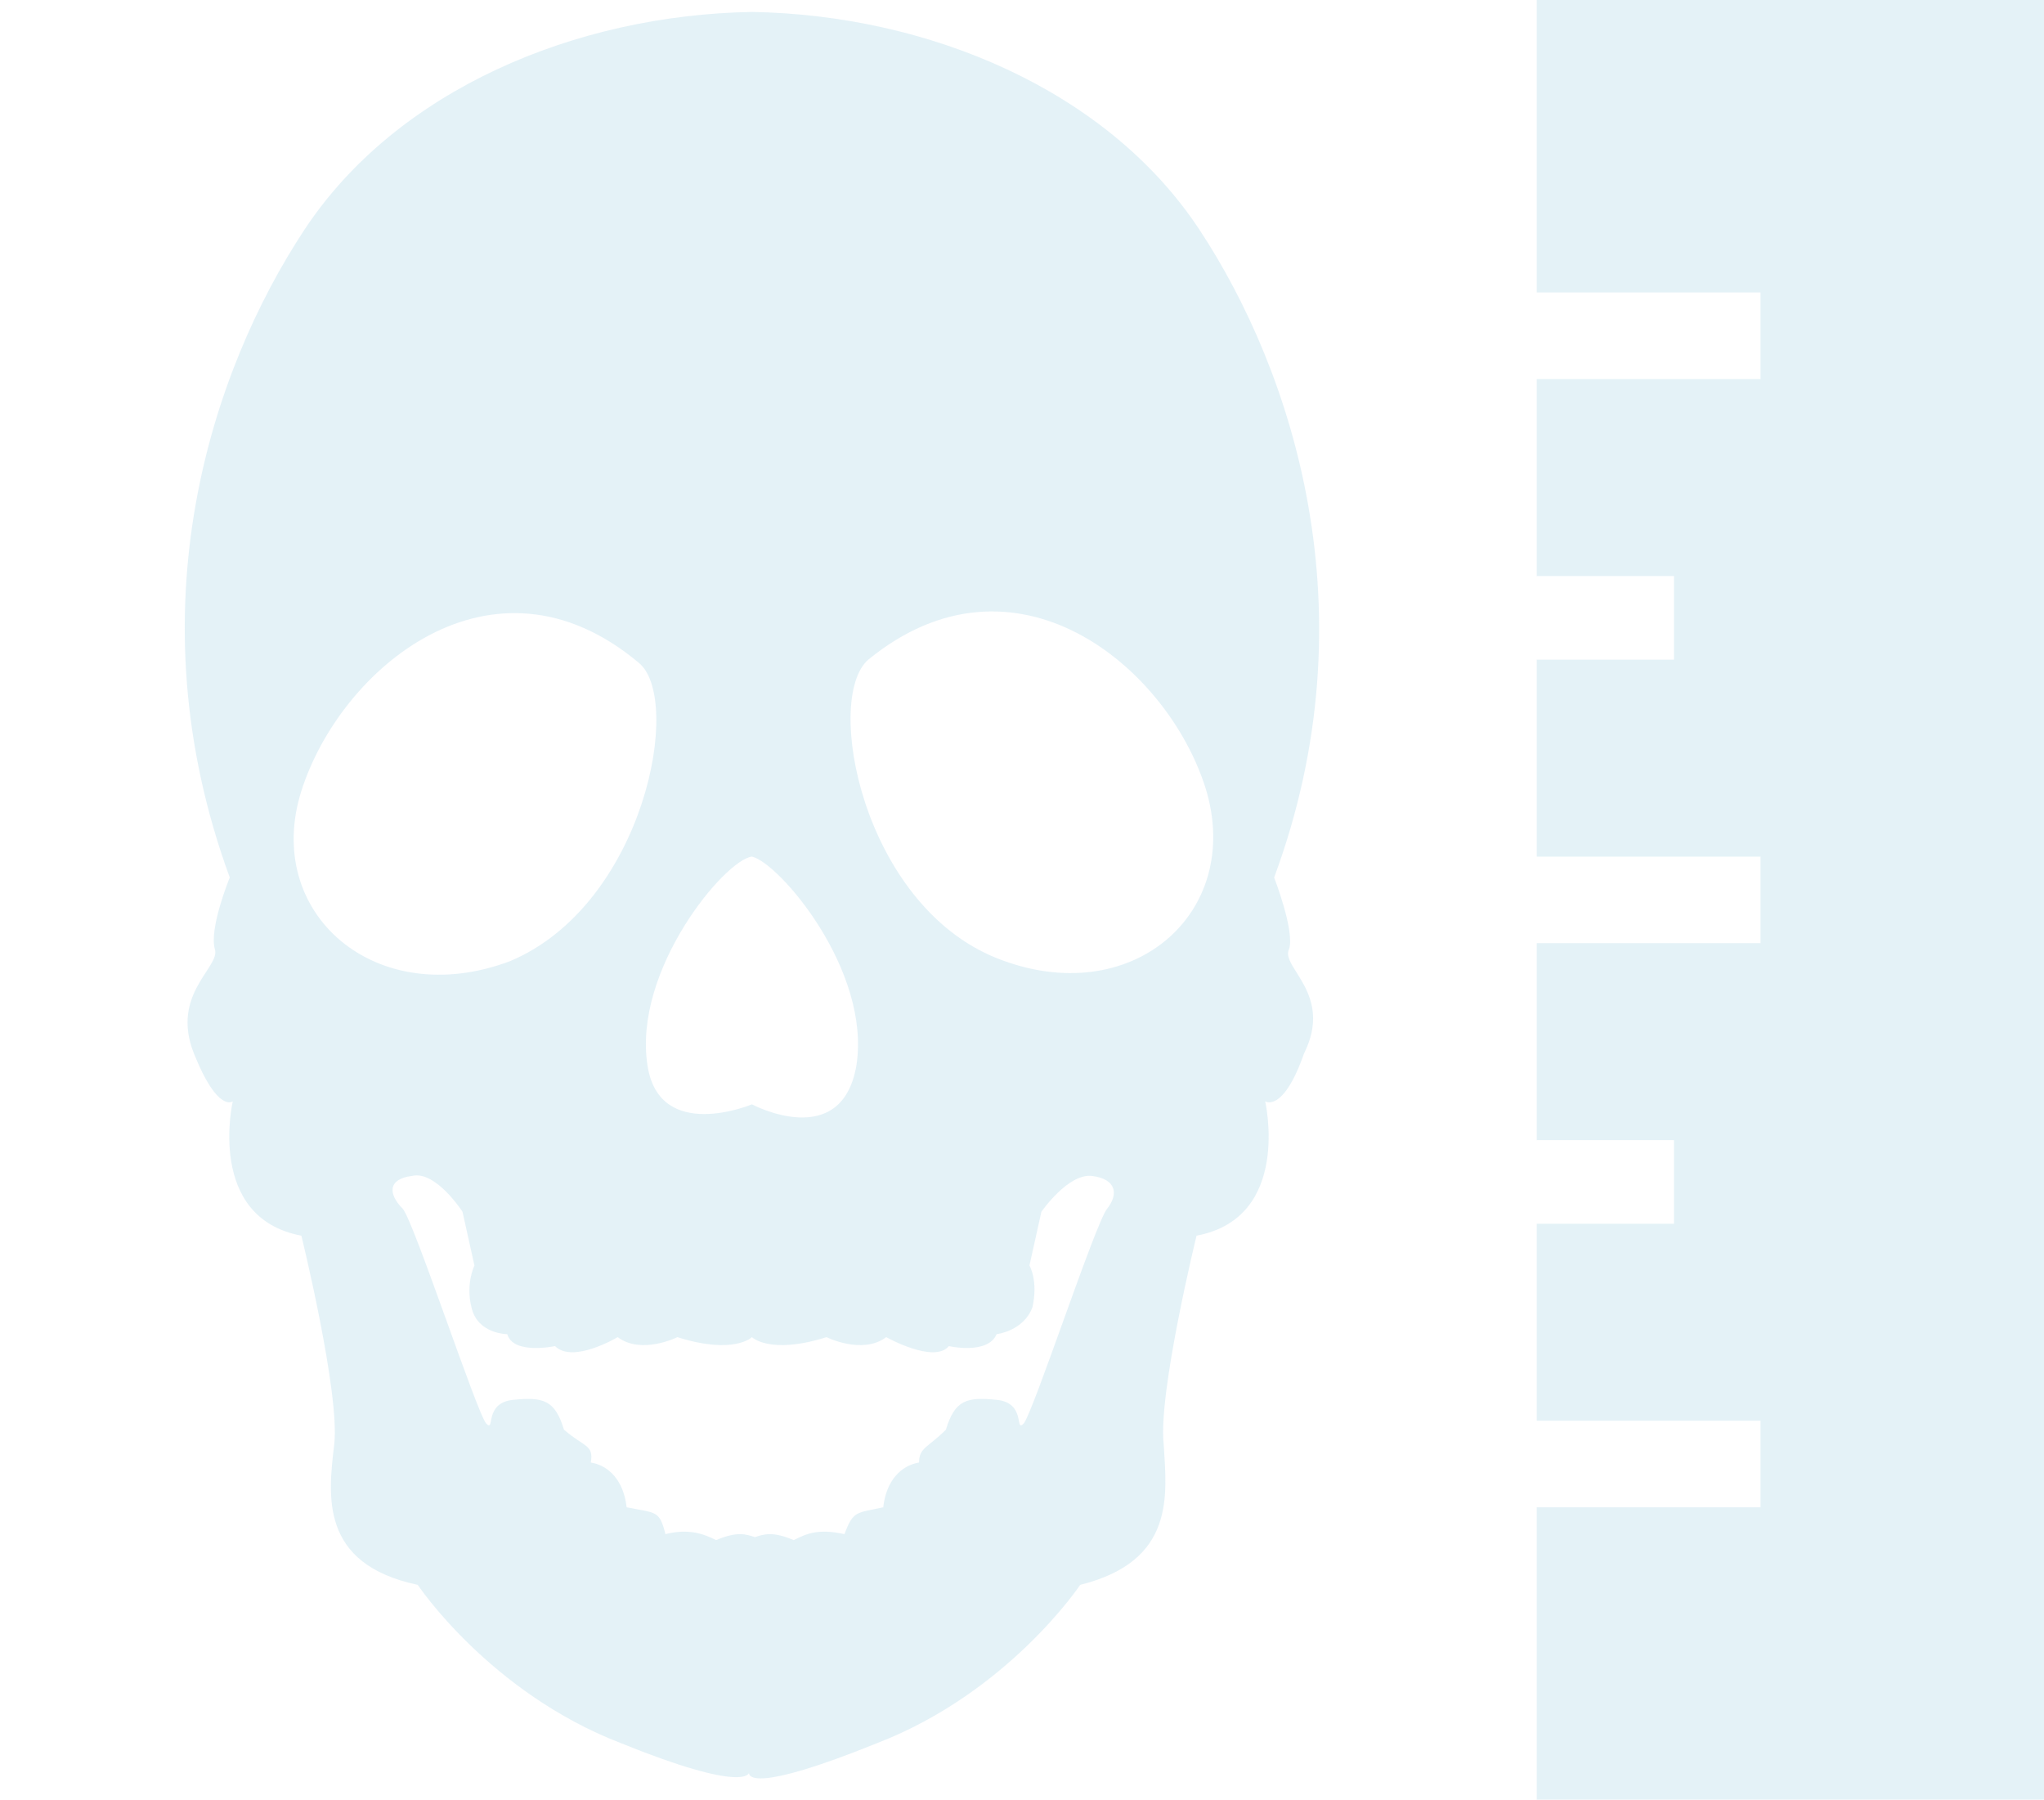
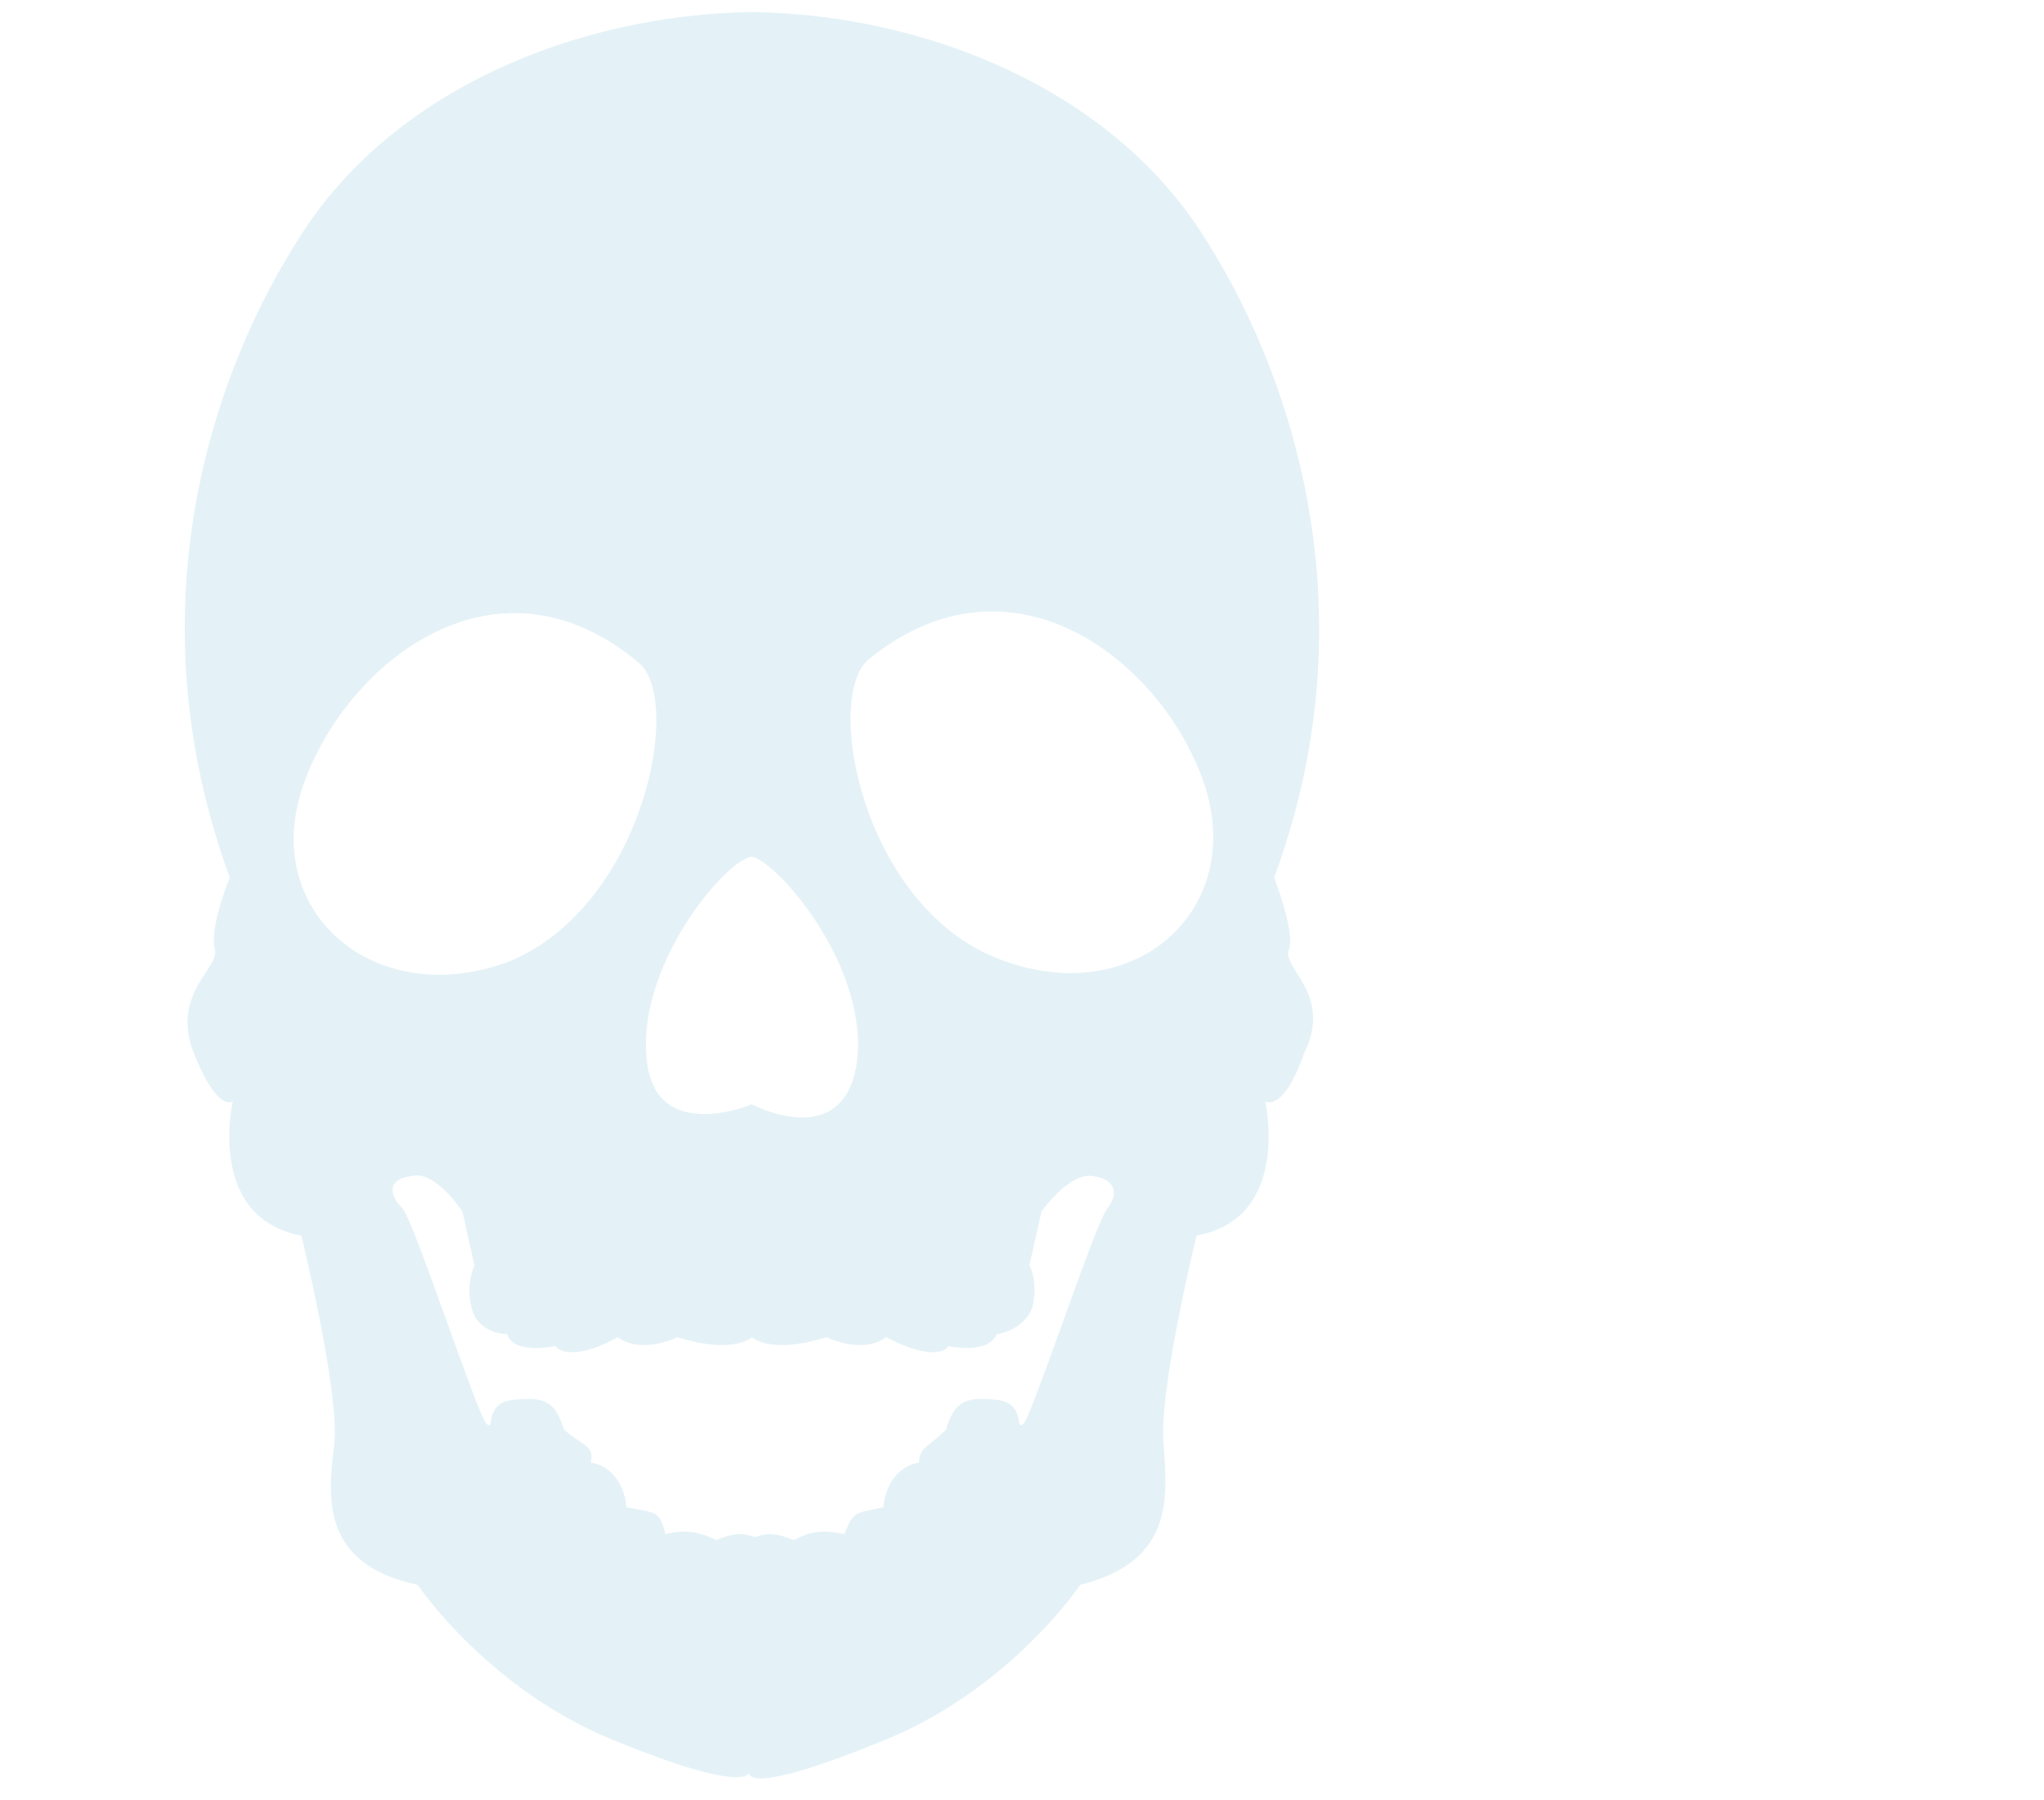
<svg xmlns="http://www.w3.org/2000/svg" version="1.1" id="レイヤー_1" x="0px" y="0px" width="68.5px" height="60.3px" viewBox="0 0 68.5 60.3" style="enable-background:new 0 0 68.5 60.3;" xml:space="preserve">
  <style type="text/css">
	.st0{opacity:0.5;}
	.st1{fill:#CAE5F0;}
</style>
  <g class="st0">
-     <polygon class="st1" points="51.5,0 51.5,9.8 59,9.8 59,12.7 51.5,12.7 51.5,19.3 56.1,19.3 56.1,22.1 51.5,22.1 51.5,28.7    59,28.7 59,31.6 51.5,31.6 51.5,38.2 56.1,38.2 56.1,41 51.5,41 51.5,47.6 59,47.6 59,50.5 51.5,50.5 51.5,60.3 68.5,60.3 68.5,0     " />
    <g>
      <path class="st1" d="M43.2,31.8c0.2-0.6-0.5-2.4-0.5-2.4c3.3-8.9,0.6-17-2.5-21.7s-9.1-7.2-15-7.3c-5.9,0.1-11.9,2.6-15,7.3    S4.4,20.4,7.7,29.4c0,0-0.7,1.7-0.5,2.4c0.2,0.6-1.5,1.5-0.7,3.5s1.3,1.6,1.3,1.6s-0.9,3.9,2.3,4.5c0,0,1.3,5.3,1.1,7    s-0.5,4,2.8,4.7c0,0,2.4,3.6,6.8,5.3c4.2,1.7,4.3,1,4.3,1c0,0.1,0.1,0.7,4.3-1c4.4-1.7,6.8-5.3,6.8-5.3c3.2-0.8,2.9-3,2.8-4.7    c-0.2-1.7,1.1-7,1.1-7c3.2-0.6,2.3-4.5,2.3-4.5s0.6,0.4,1.3-1.6C44.7,33.3,42.9,32.4,43.2,31.8z M25.2,28.7c0.9,0.2,4,3.8,3.5,7    c-0.5,2.9-3.5,1.3-3.5,1.3s-3.1,1.3-3.5-1.3C21.2,32.5,24.3,28.8,25.2,28.7z M10.1,26.5c1.3-4.1,6.4-8.4,11.3-4.3    c1.5,1.2,0.2,8.1-4.3,10C12.6,33.9,8.8,30.6,10.1,26.5z M37.1,40.5c-0.4,0.5-2.5,6.9-2.8,7.2s0.1-0.7-0.9-0.8s-1.4,0-1.7,1    c-0.6,0.6-0.9,0.6-0.9,1.1c-0.6,0.1-1.1,0.6-1.2,1.5c-0.9,0.2-1,0.1-1.3,0.9c-0.9-0.2-1.3,0-1.7,0.2c-0.7-0.3-1-0.2-1.3-0.1    c-0.3-0.1-0.6-0.2-1.3,0.1c-0.4-0.2-0.9-0.4-1.7-0.2c-0.2-0.8-0.3-0.7-1.3-0.9c-0.1-0.9-0.6-1.4-1.2-1.5c0.1-0.6-0.2-0.5-0.9-1.1    c-0.3-1-0.7-1.1-1.7-1s-0.6,1.1-0.9,0.8s-2.4-6.7-2.8-7.2c-0.5-0.5-0.5-1,0.3-1.1c0.8-0.2,1.7,1.2,1.7,1.2l0.4,1.8    c0,0-0.3,0.6-0.1,1.4c0.2,0.9,1.2,0.9,1.2,0.9c0.2,0.7,1.6,0.4,1.6,0.4c0.6,0.6,2.1-0.3,2.1-0.3c0.8,0.6,2,0,2,0    c1.9,0.6,2.5,0,2.5,0s0.6,0.6,2.5,0c0,0,1.2,0.6,2,0c0,0,1.6,0.9,2.1,0.3c0,0,1.3,0.3,1.6-0.4c0,0,0.9-0.1,1.2-0.9    c0.2-0.9-0.1-1.4-0.1-1.4l0.4-1.8c0,0,0.9-1.3,1.7-1.2C37.4,39.5,37.5,40,37.1,40.5z M33.4,32.1c-4.5-1.8-5.8-8.7-4.3-10    c4.9-4,10,0.2,11.3,4.3C41.7,30.6,37.9,33.9,33.4,32.1z" />
    </g>
  </g>
</svg>